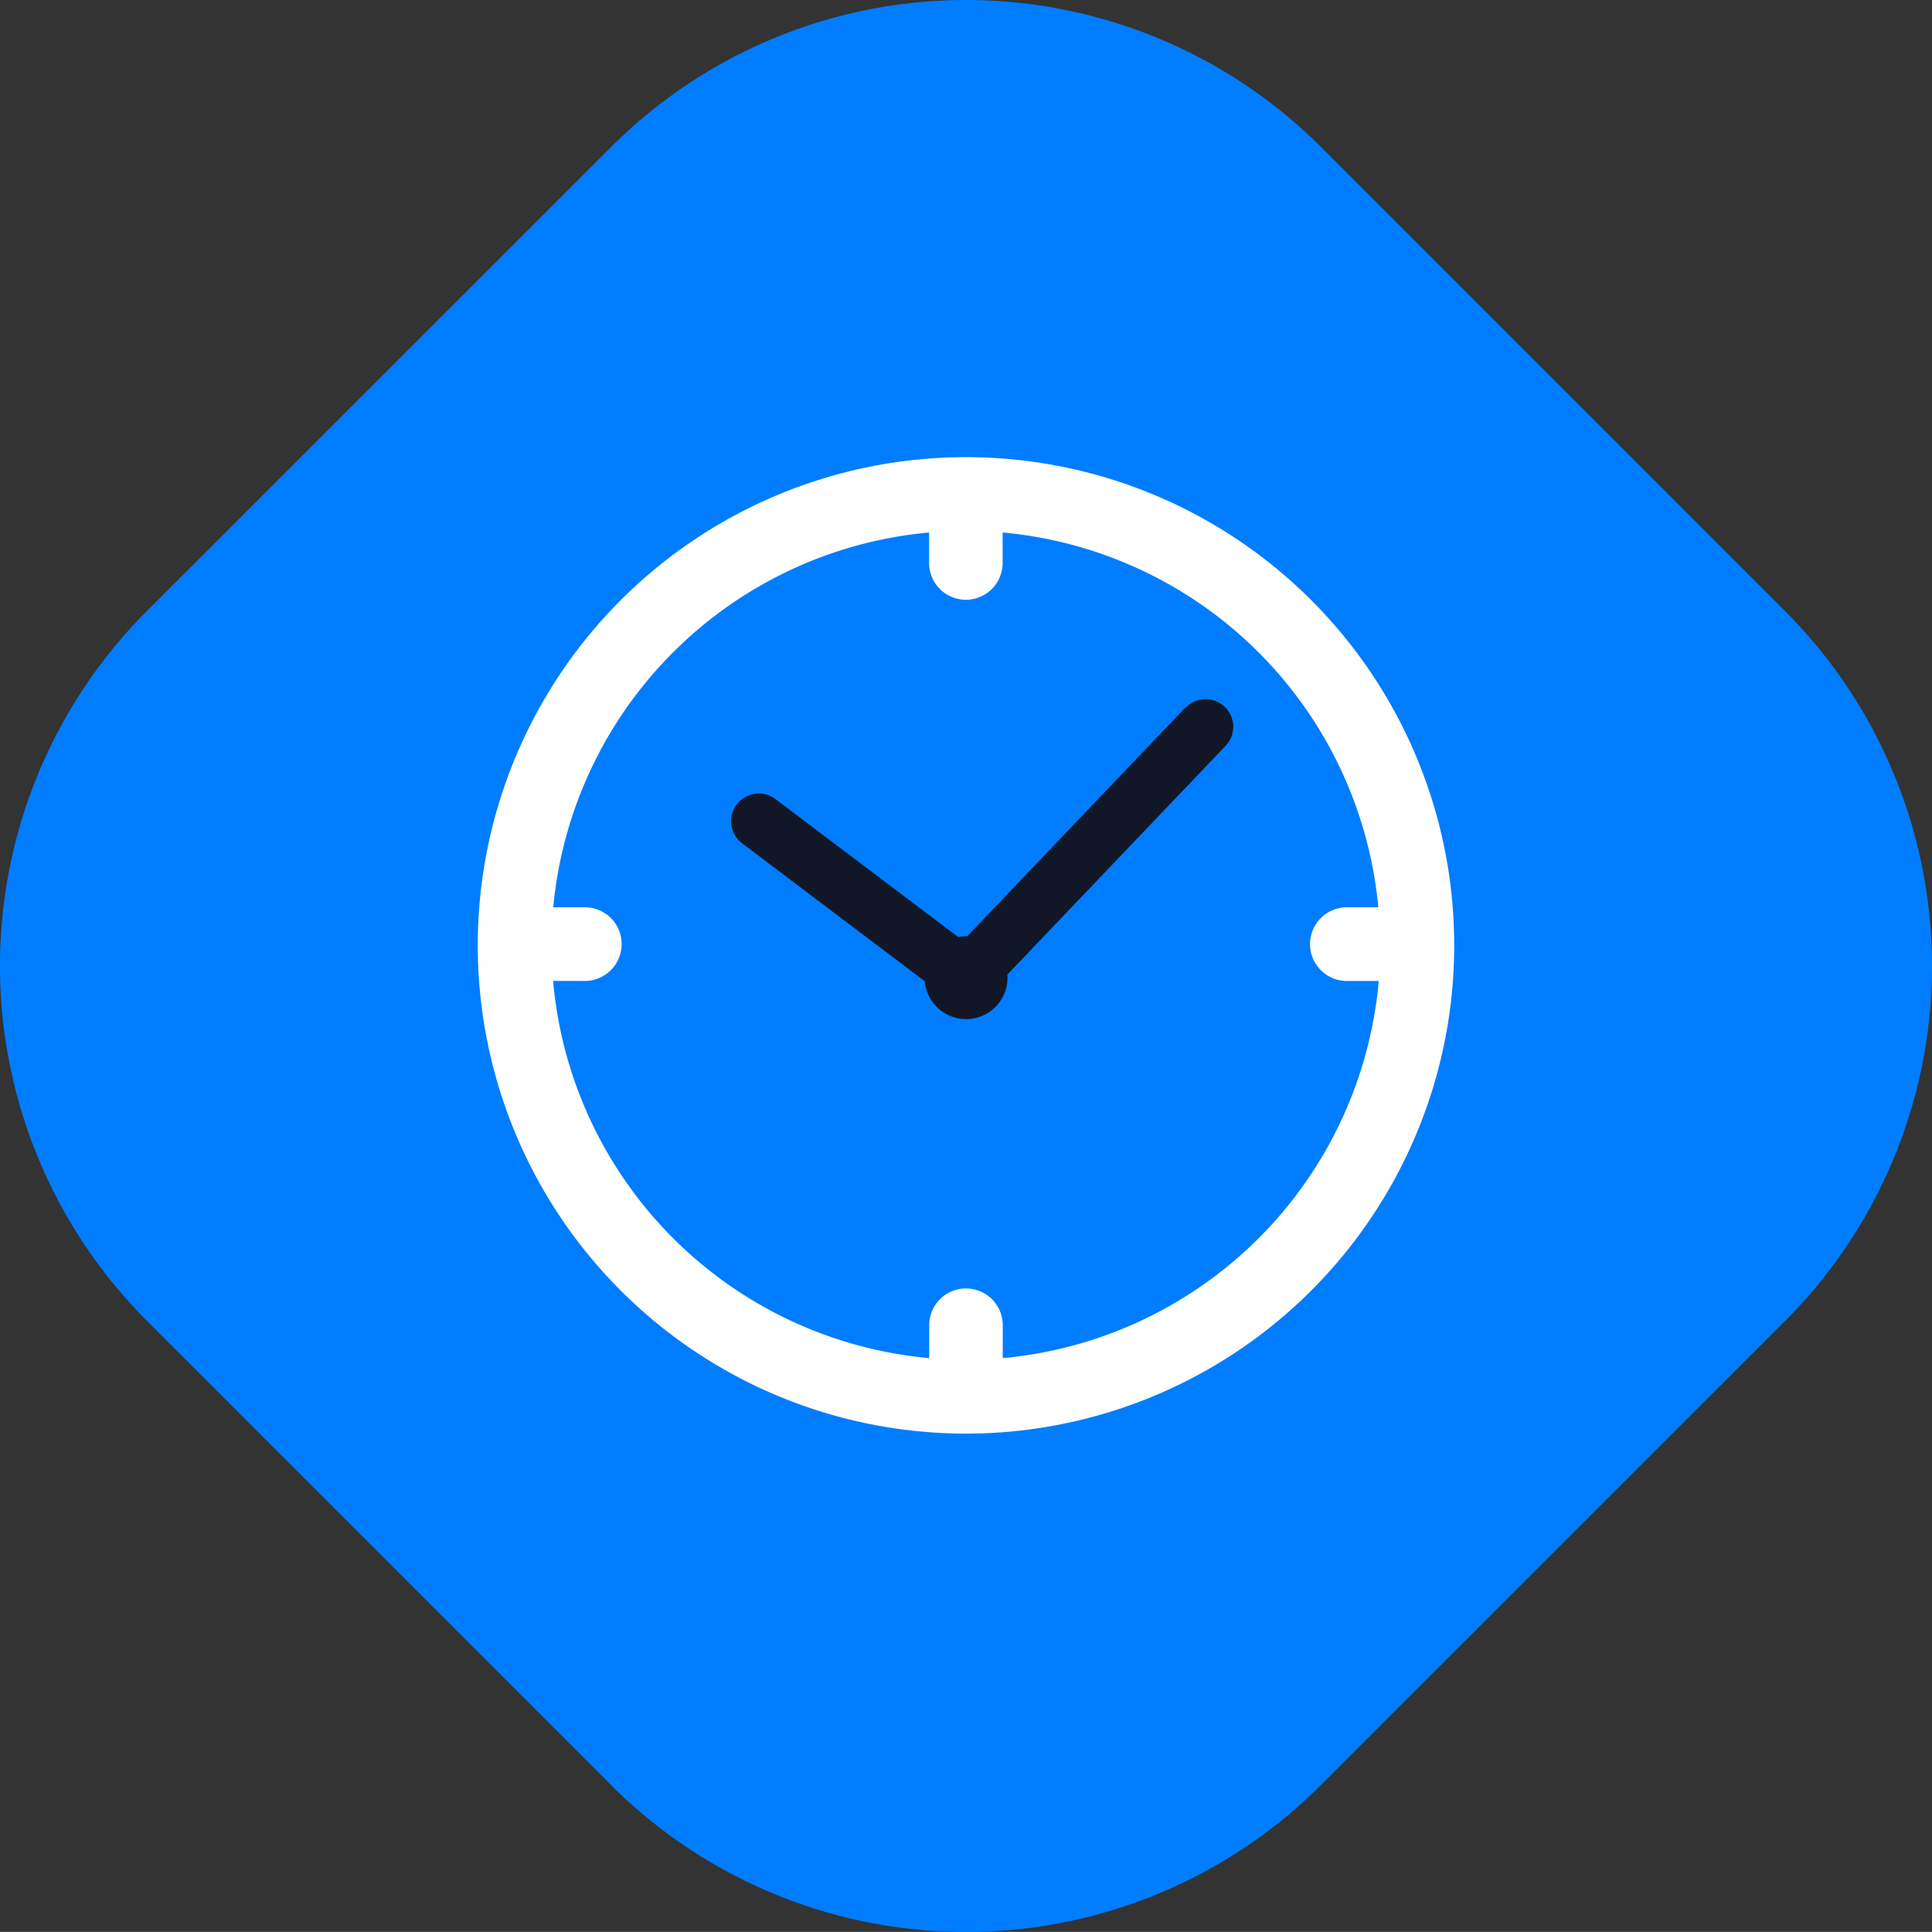
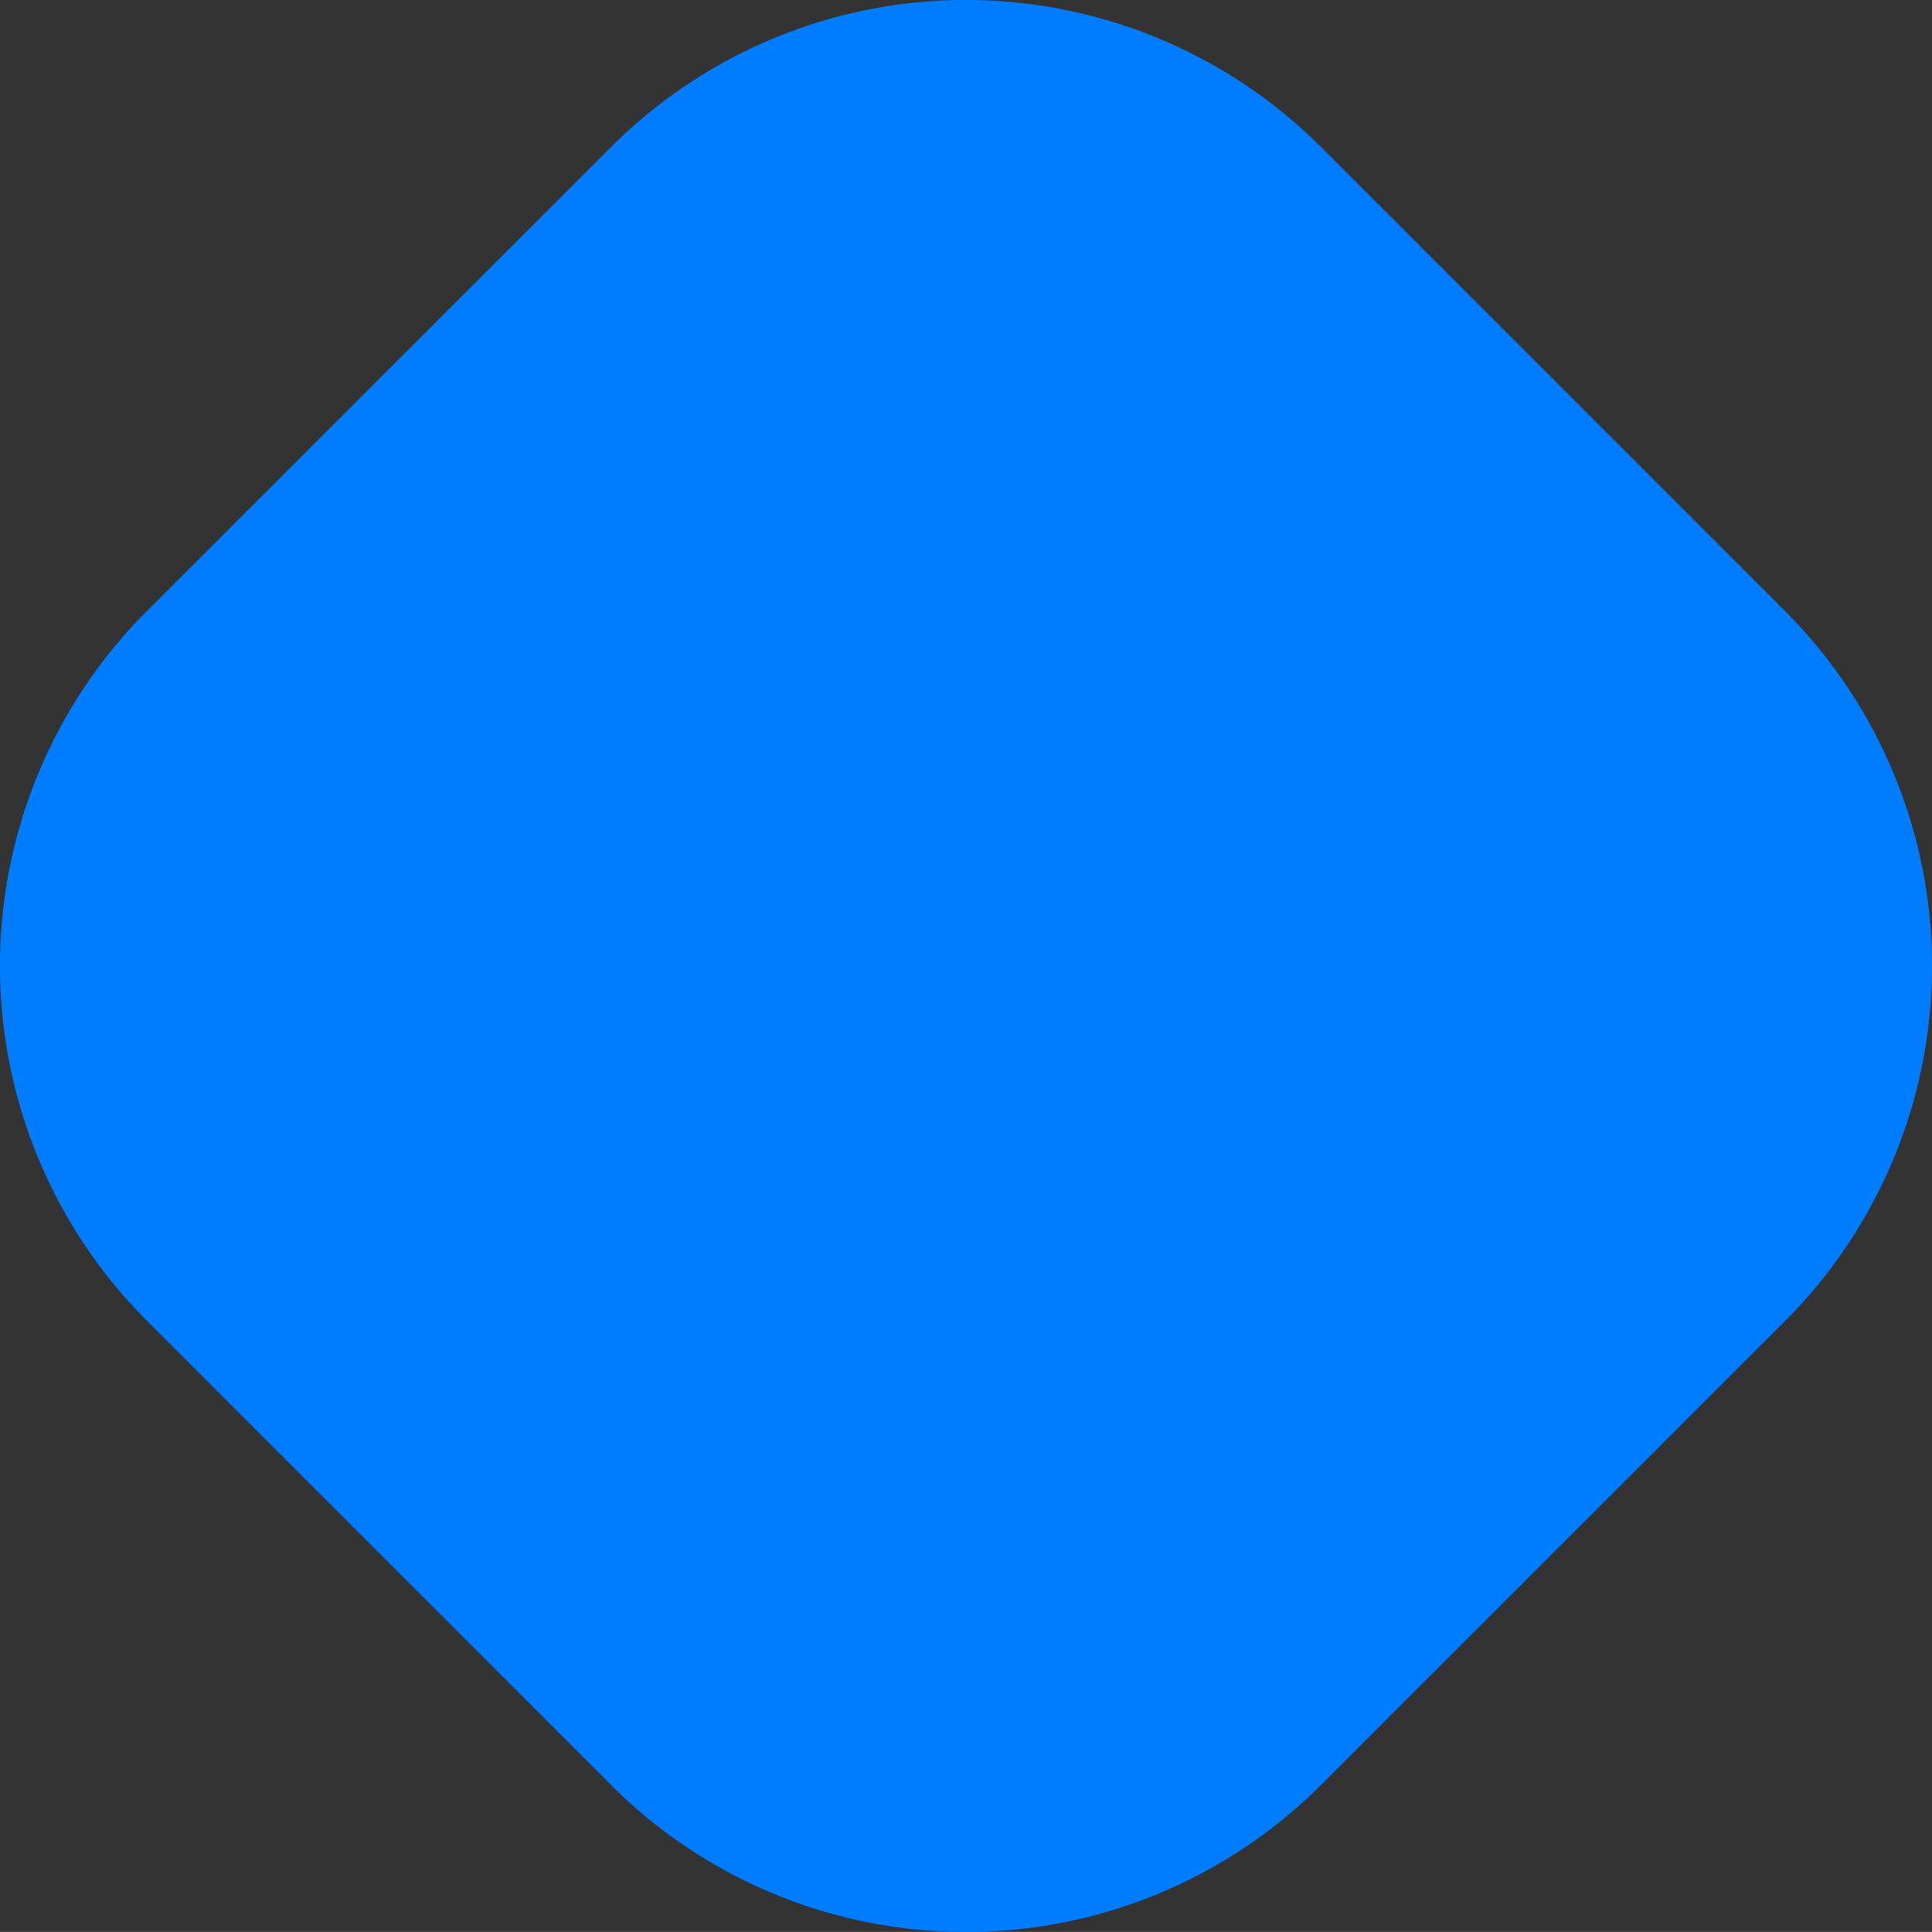
<svg xmlns="http://www.w3.org/2000/svg" width="74.229" height="74.226" viewBox="0 0 74.229 74.226">
  <rect x="0" y="0" width="74.229" height="74.226" fill="#333333" stroke="none" />
  <defs>
    <clipPath id="a">
      <rect width="37.516" height="37.516" fill="none" />
    </clipPath>
  </defs>
  <g transform="translate(-142 -1034)">
    <path d="M23.516,68.616,5.609,50.71a19.29,19.29,0,0,1,0-27.2l17.907-17.9a19.29,19.29,0,0,1,27.2,0L68.62,23.516a19.29,19.29,0,0,1,0,27.2L50.714,68.62a19.293,19.293,0,0,1-27.2,0Z" transform="translate(142 1034)" fill="#007dff" />
    <g transform="translate(160.356 1051.564)">
      <g transform="translate(0 0)" clip-path="url(#a)">
-         <path d="M20.171,34.616V33.352a1.413,1.413,0,0,0-2.826,0v1.264A15.951,15.951,0,0,1,2.895,20.125H4.112a1.416,1.416,0,0,0,0-2.832H2.9A15.951,15.951,0,0,1,17.34,2.895V4.066a1.413,1.413,0,1,0,2.826,0V2.895A15.946,15.946,0,0,1,34.6,17.294H33.393a1.416,1.416,0,0,0,0,2.832h1.223A15.956,15.956,0,0,1,20.165,34.616M18.758,0A18.758,18.758,0,1,0,37.516,18.758,18.756,18.756,0,0,0,18.758,0" transform="translate(0 0)" fill="#fff" />
-         <path d="M34.4,16.511,26.016,25.3H25.97a1.765,1.765,0,0,0-.3.029l-7.019-5.3a1.064,1.064,0,0,0-1.281,1.7l7.019,5.3a1.591,1.591,0,0,0,3.176-.132.93.93,0,0,0-.006-.126l8.385-8.788a1.06,1.06,0,0,0-1.534-1.465" transform="translate(-7.212 -6.891)" fill="#121727" />
-       </g>
+         </g>
    </g>
  </g>
</svg>